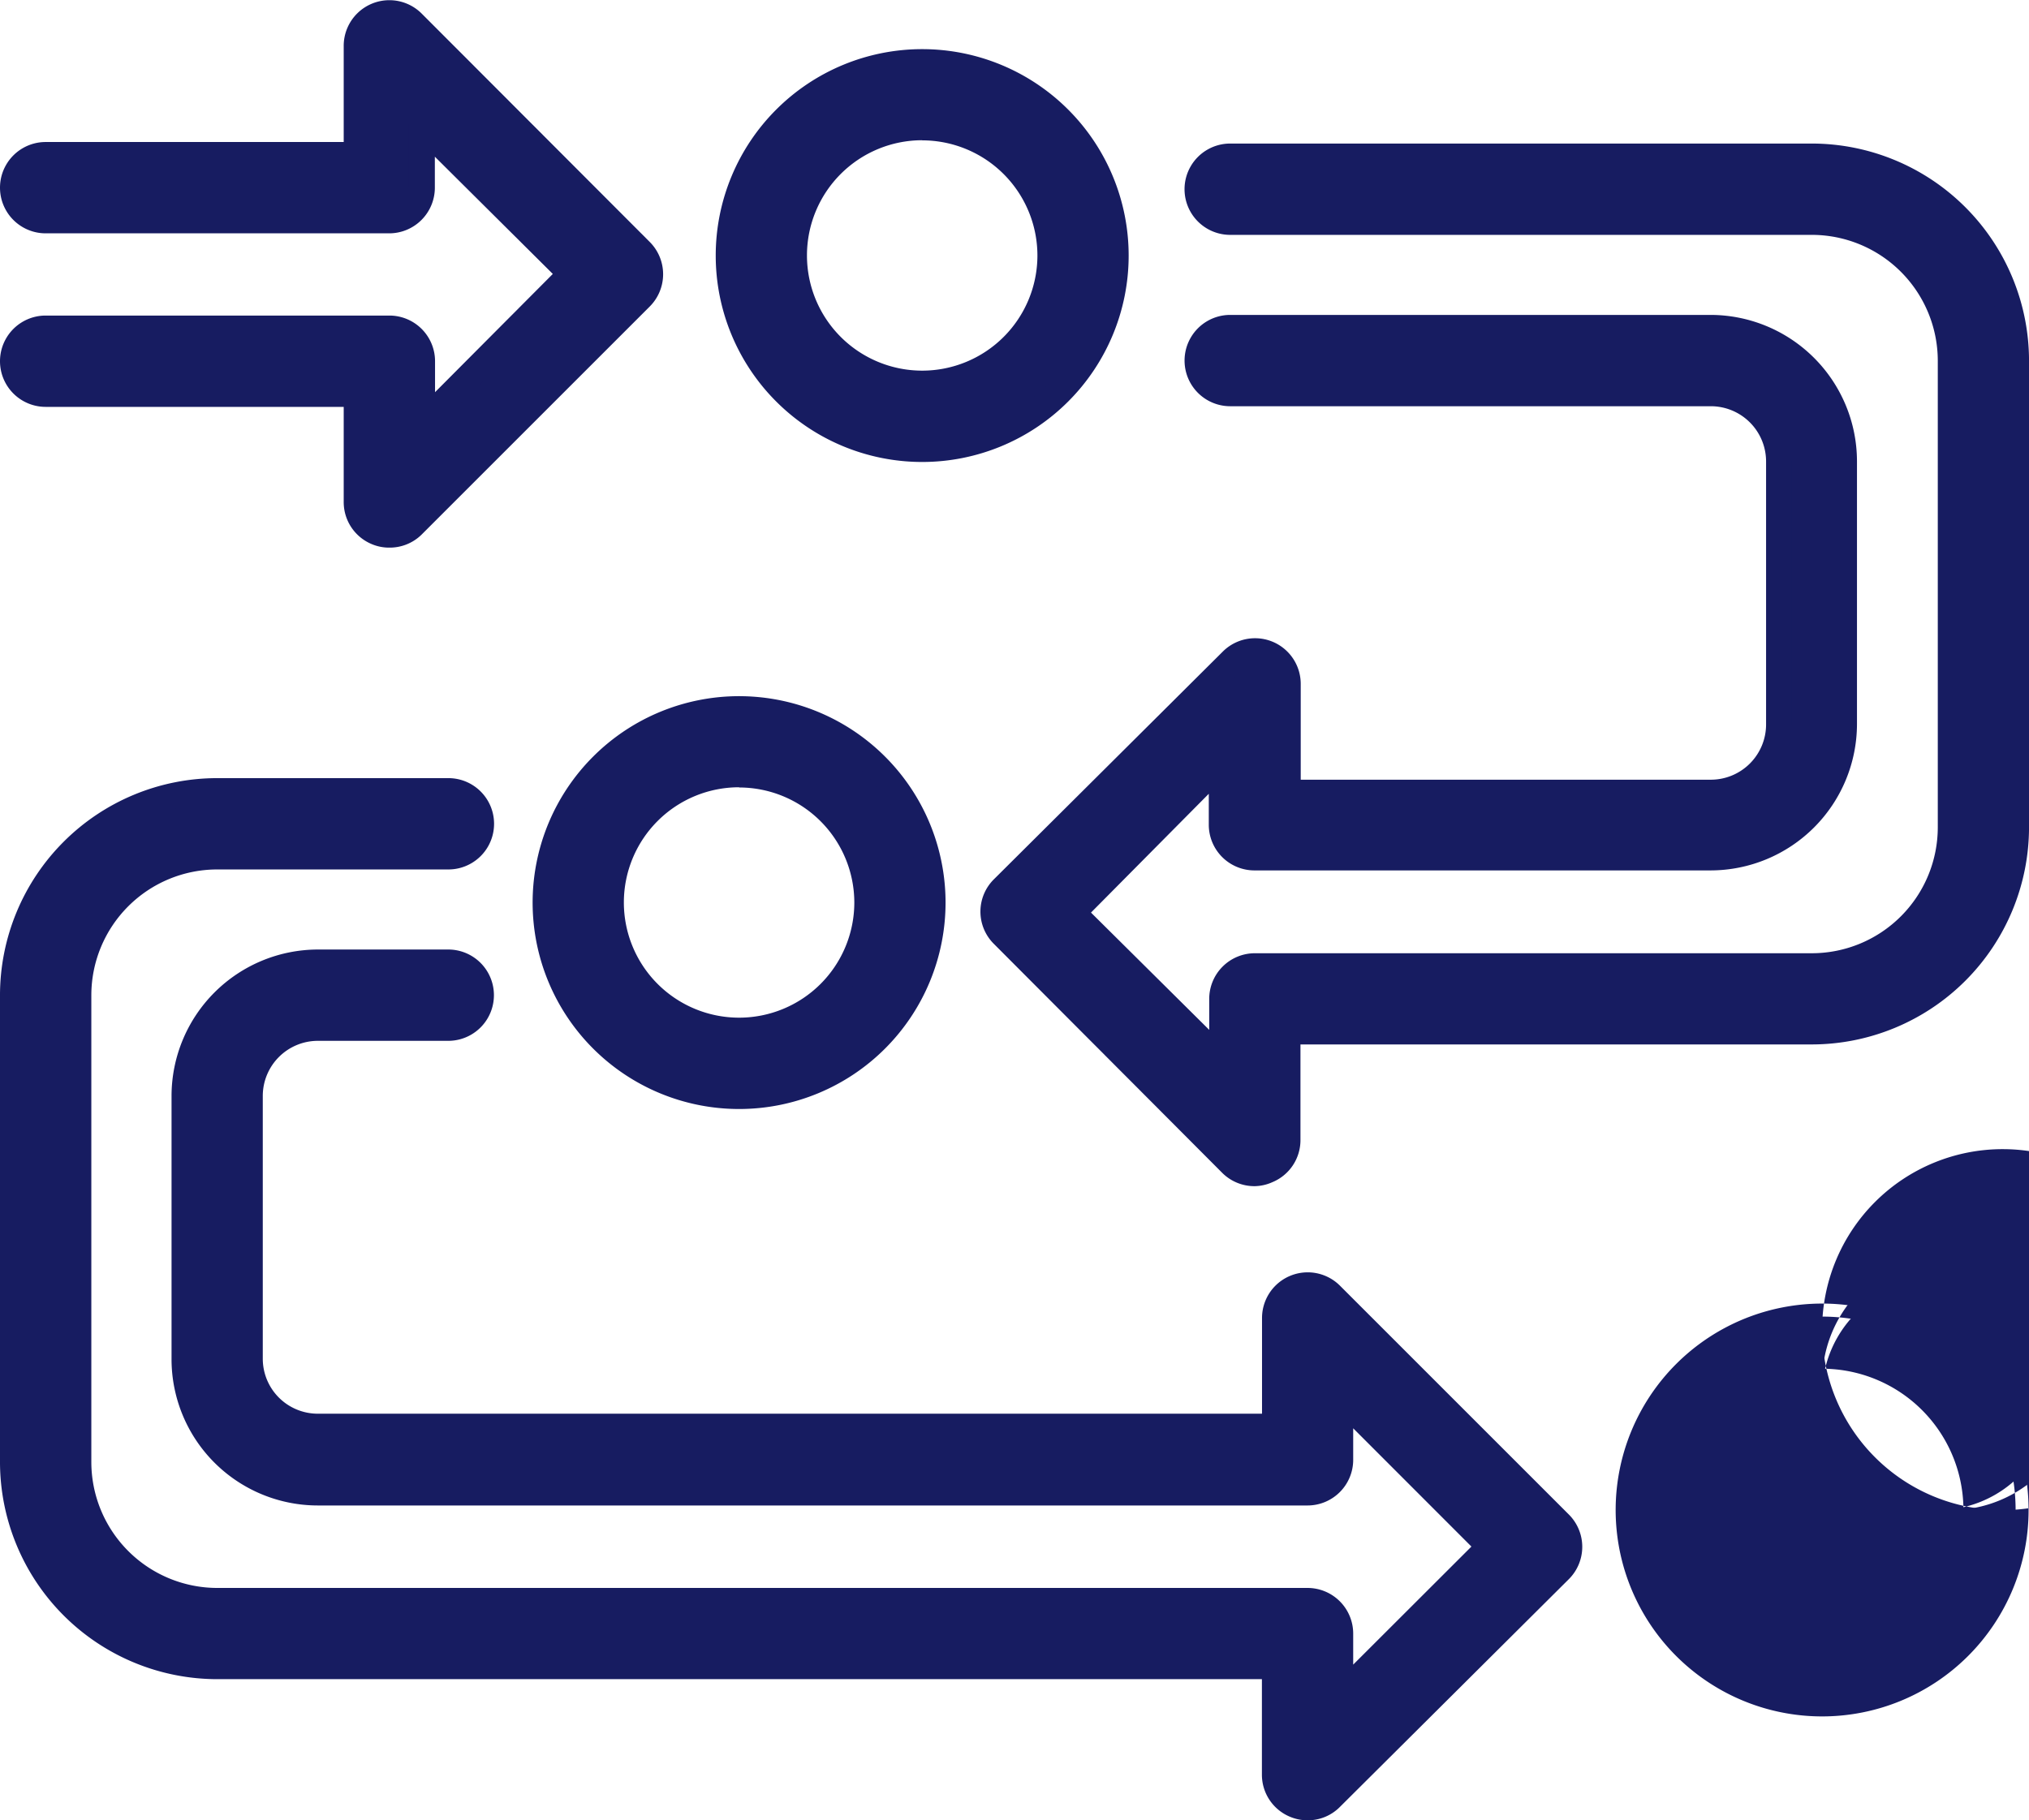
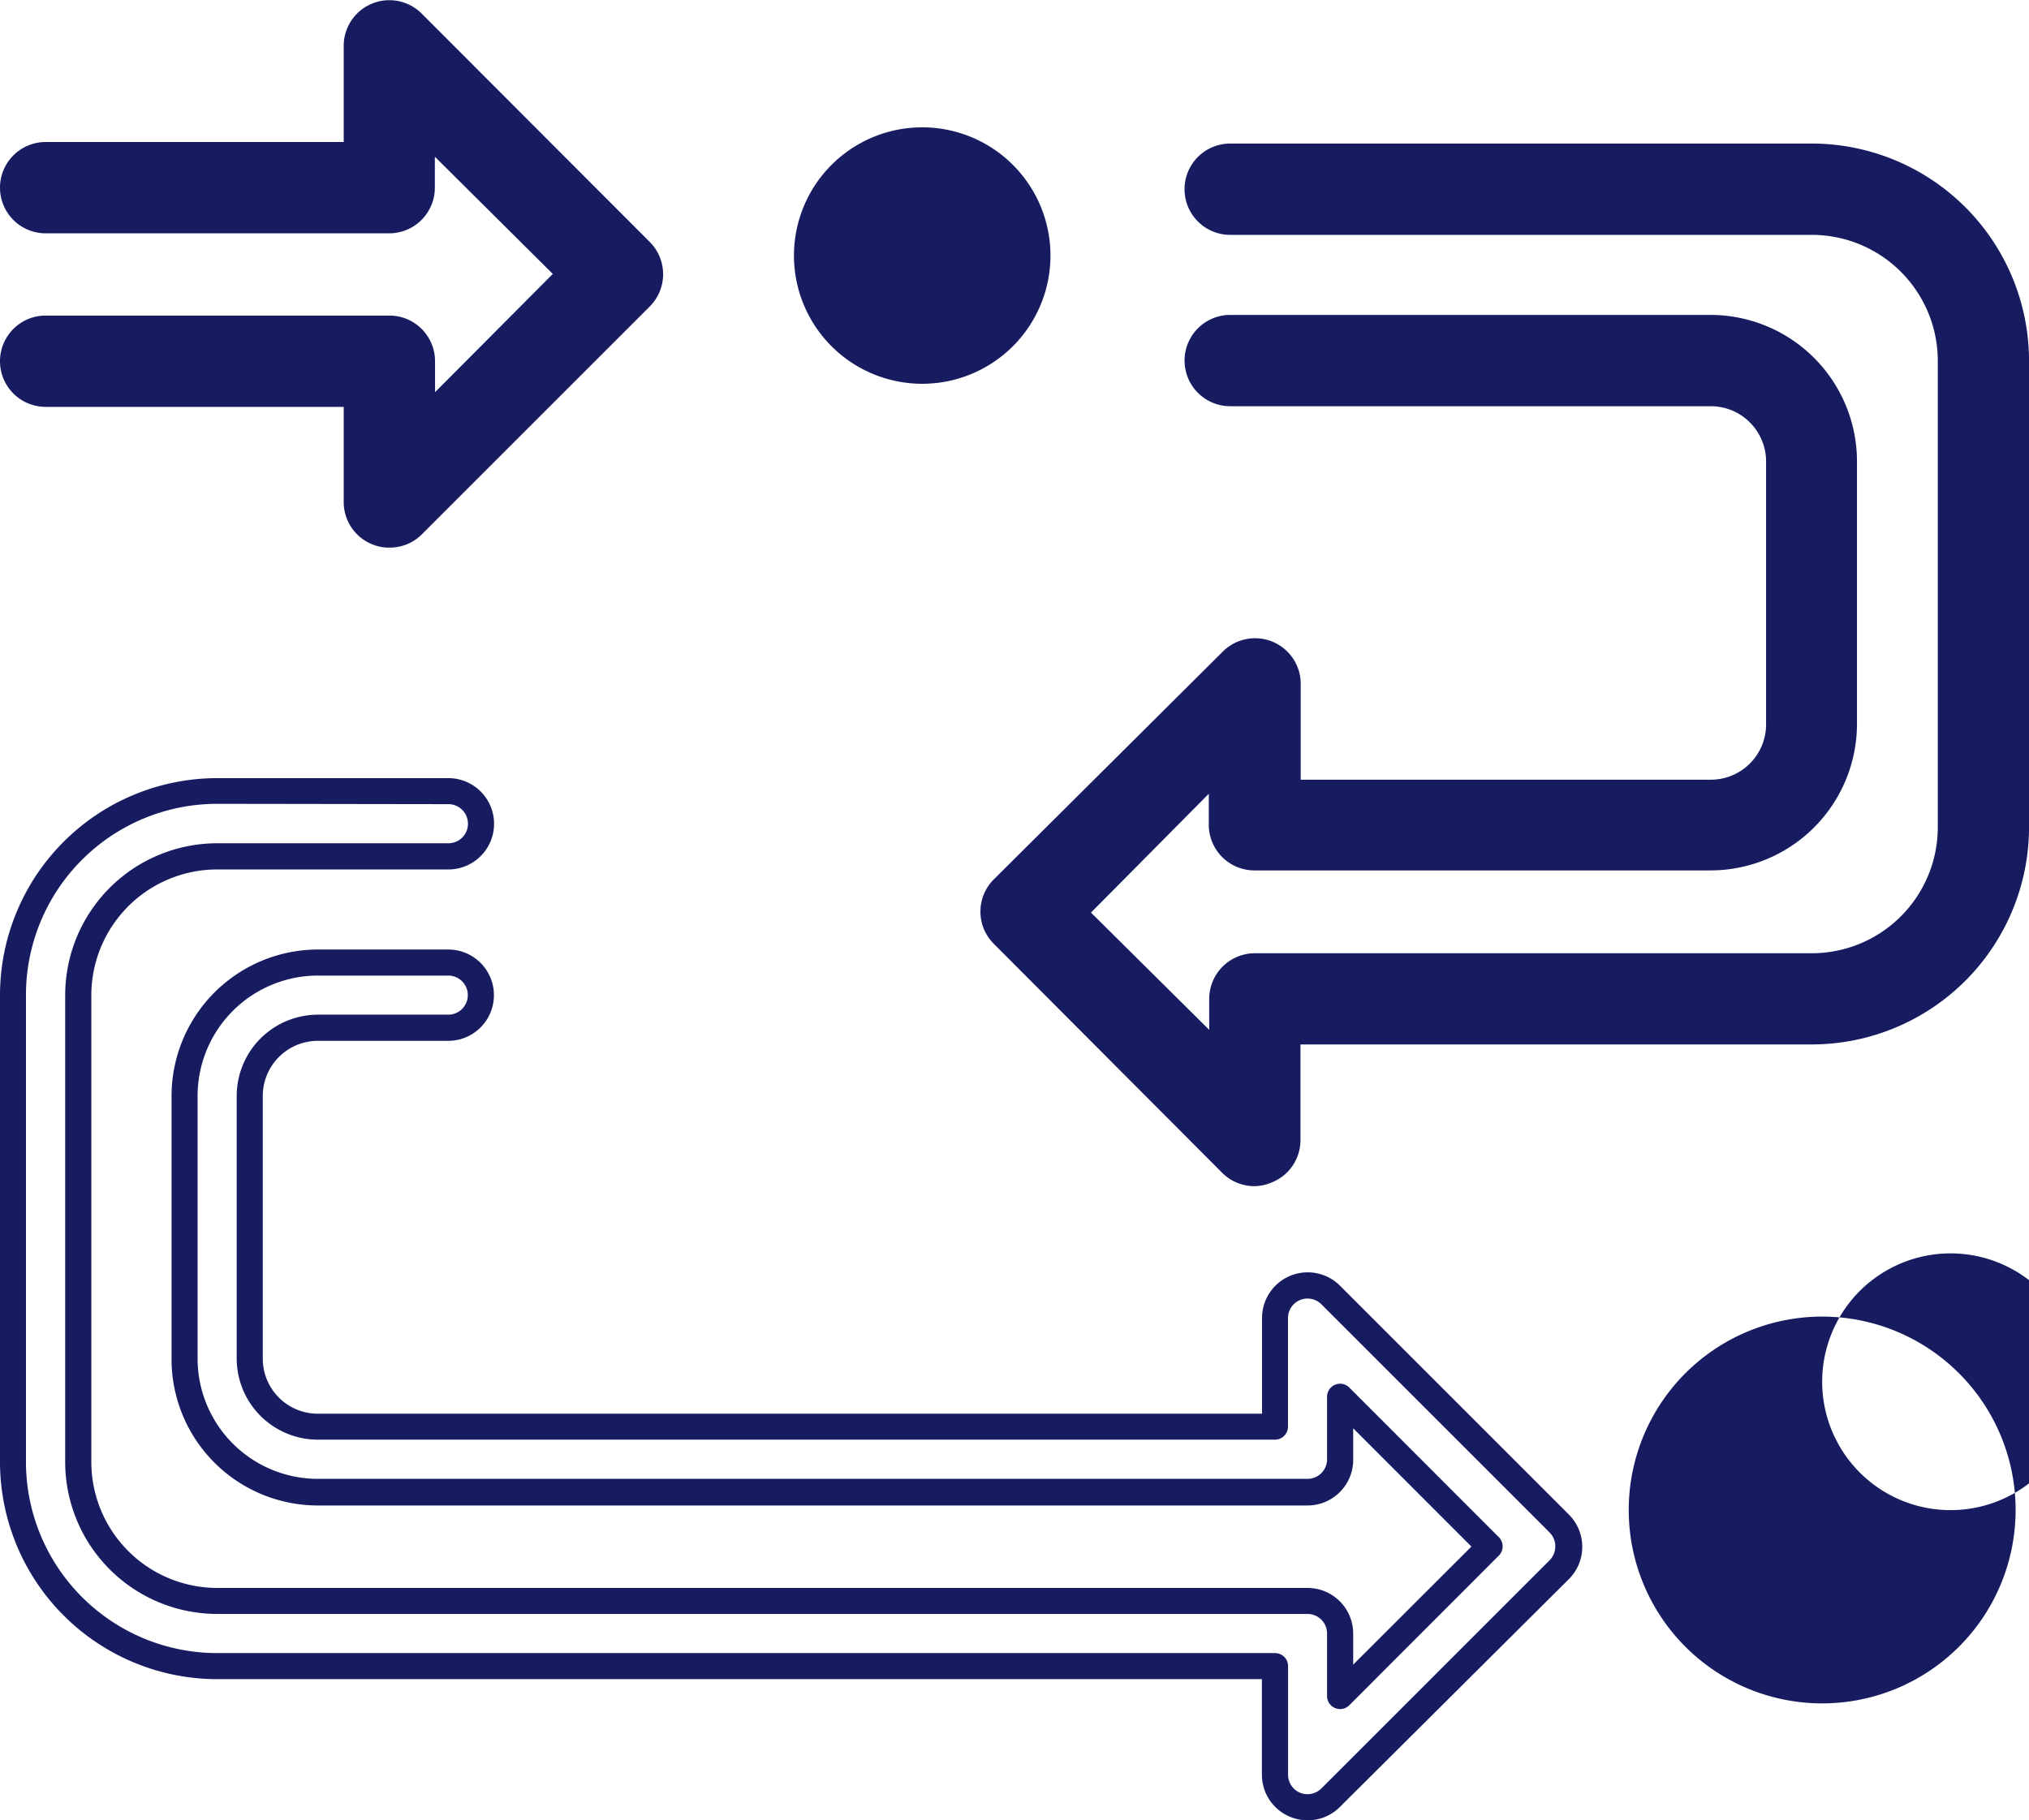
<svg xmlns="http://www.w3.org/2000/svg" id="_4" data-name="4" width="84.417" height="75.751" viewBox="0 0 84.417 75.751">
  <path id="Path_15594" data-name="Path 15594" d="M16.651,22.7a1.329,1.329,0,0,1-.542-.1,1.361,1.361,0,0,1-.835-1.253v-4.5H2.356a1.356,1.356,0,1,1,0-2.712h14.3a1.356,1.356,0,0,1,1.356,1.356v2.6l6.226-6.231L18.007,5.634v2.6a1.35,1.35,0,0,1-1.356,1.356H2.356a1.356,1.356,0,1,1,0-2.712H15.3V2.358a1.356,1.356,0,0,1,2.31-.96l9.5,9.5a1.35,1.35,0,0,1,0,1.914l-9.5,9.5A1.334,1.334,0,0,1,16.651,22.7Z" transform="translate(-0.458 -0.449)" fill="#171c61" />
  <path id="Path_15595" data-name="Path 15595" d="M16.193,22.768a1.833,1.833,0,0,1-.727-.146A1.893,1.893,0,0,1,14.3,20.87V16.911H1.9a1.9,1.9,0,1,1,0-3.8h14.3a1.9,1.9,0,0,1,1.9,1.9V16.3L23,11.379,18.092,6.5V7.789a1.9,1.9,0,0,1-1.9,1.9H1.9a1.9,1.9,0,1,1,0-3.8H14.3v-4A1.9,1.9,0,0,1,17.549.549l9.485,9.5a1.9,1.9,0,0,1,0,2.684l-9.5,9.5A1.887,1.887,0,0,1,16.193,22.768ZM1.9,14.2a.813.813,0,1,0,0,1.627h12.94a.542.542,0,0,1,.542.542v4.517a.8.8,0,0,0,.5.748.819.819,0,0,0,.889-.174l9.5-9.5a.824.824,0,0,0,.239-.586.813.813,0,0,0-.239-.542l-9.5-9.523a.813.813,0,0,0-1.388.575V6.406a.542.542,0,0,1-.542.542H1.9a.813.813,0,1,0,0,1.627h14.3a.813.813,0,0,0,.813-.813v-2.6a.542.542,0,0,1,.922-.385L24.155,11a.542.542,0,0,1,0,.765L17.929,18a.542.542,0,0,1-.922-.385v-2.6a.813.813,0,0,0-.813-.813Z" transform="translate(0 0.021)" fill="#171c61" />
  <path id="Path_15596" data-name="Path 15596" d="M87.114,54.3a1.361,1.361,0,0,1-.96-.4l-9.491-9.512a1.356,1.356,0,0,1,0-1.92l9.491-9.5a1.356,1.356,0,0,1,2.316.96v4.517h17.609a2.836,2.836,0,0,0,2.836-2.836V24.679a2.836,2.836,0,0,0-2.836-2.836H86.089a1.356,1.356,0,0,1,0-2.712h19.99a5.553,5.553,0,0,1,5.548,5.548V35.612a5.553,5.553,0,0,1-5.548,5.548H87.1A1.356,1.356,0,0,1,85.742,39.8V37.2l-6.209,6.253,6.226,6.2v-2.6a1.356,1.356,0,0,1,1.356-1.356h23.173a5.792,5.792,0,0,0,5.781-5.781V20.487a5.792,5.792,0,0,0-5.781-5.776h-24.2a1.356,1.356,0,0,1,0-2.712h24.2a8.5,8.5,0,0,1,8.493,8.493v19.42a8.5,8.5,0,0,1-8.493,8.493H88.47v4.523a1.372,1.372,0,0,1-1.356,1.356Z" transform="translate(-34.906 -5.481)" fill="#171c61" />
  <path id="Path_15597" data-name="Path 15597" d="M86.638,54.385a1.893,1.893,0,0,1-1.345-.542l-9.5-9.528a1.893,1.893,0,0,1,0-2.712l9.5-9.453A1.9,1.9,0,0,1,88.547,33.5V37.47h17.067a2.3,2.3,0,0,0,2.294-2.294V24.222a2.3,2.3,0,0,0-2.294-2.294h-20a1.9,1.9,0,0,1,0-3.8H105.6a6.1,6.1,0,0,1,6.09,6.09V35.155a6.1,6.1,0,0,1-6.09,6.09H86.622a1.9,1.9,0,0,1-1.9-1.9V38.056L79.821,43l4.919,4.881V46.592a1.9,1.9,0,0,1,1.9-1.9h23.173a5.244,5.244,0,0,0,5.239-5.239V20.03a5.244,5.244,0,0,0-5.239-5.233h-24.2a1.9,1.9,0,0,1,0-3.8h24.2a9.046,9.046,0,0,1,9.035,9.035v19.42a9.046,9.046,0,0,1-9.035,9.035H88.536v3.981a1.893,1.893,0,0,1-1.171,1.752A1.871,1.871,0,0,1,86.638,54.385Zm0-21.693a.808.808,0,0,0-.575.239l-9.5,9.463a.813.813,0,0,0,0,1.15l9.5,9.5a.819.819,0,0,0,.884.174.808.808,0,0,0,.5-.748V47.948a.542.542,0,0,1,.542-.542h21.817a7.956,7.956,0,0,0,7.95-7.95V20.03a7.961,7.961,0,0,0-7.95-7.945h-24.2a.813.813,0,0,0,0,1.627h24.2a6.329,6.329,0,0,1,6.323,6.323v19.42a6.329,6.329,0,0,1-6.323,6.323H86.638a.813.813,0,0,0-.813.813v2.6a.546.546,0,0,1-.927.385l-6.226-6.226a.542.542,0,0,1,0-.77l6.226-6.22a.543.543,0,0,1,.927.38v2.6a.813.813,0,0,0,.813.813h18.981a5.011,5.011,0,0,0,5.006-5.006V24.222a5.011,5.011,0,0,0-5.006-5.006H85.613a.813.813,0,0,0,0,1.627H105.6a3.384,3.384,0,0,1,3.379,3.379V35.155a3.384,3.384,0,0,1-3.379,3.379H87.994a.542.542,0,0,1-.542-.542V33.473a.808.808,0,0,0-.5-.754.765.765,0,0,0-.309-.06Z" transform="translate(-34.43 -5.023)" fill="#171c61" />
-   <path id="Path_15598" data-name="Path 15598" d="M54.863,102.974a1.356,1.356,0,0,1-1.356-1.356V97.1H9.493A8.5,8.5,0,0,1,1,88.608V69.177A8.5,8.5,0,0,1,9.493,60.69h9.621a1.356,1.356,0,0,1,0,2.712H9.493a5.786,5.786,0,0,0-5.781,5.776V88.608a5.786,5.786,0,0,0,5.781,5.781h45.37a1.356,1.356,0,0,1,1.356,1.356v2.6l6.226-6.22L56.218,85.9v2.619a1.35,1.35,0,0,1-1.356,1.356H13.685a5.548,5.548,0,0,1-5.548-5.542V73.369a5.553,5.553,0,0,1,5.548-5.548h5.423a1.356,1.356,0,1,1,0,2.712H13.685a2.836,2.836,0,0,0-2.836,2.836V84.308a2.836,2.836,0,0,0,2.836,2.831H53.507V82.621a1.356,1.356,0,0,1,2.316-.96l9.5,9.5a1.35,1.35,0,0,1,0,1.914l-9.5,9.5a1.356,1.356,0,0,1-.96.4Z" transform="translate(-0.458 -27.766)" fill="#171c61" />
  <path id="Path_15599" data-name="Path 15599" d="M54.4,103.059a1.871,1.871,0,0,1-.727-.146,1.893,1.893,0,0,1-1.171-1.752V97.186H9.035A9.046,9.046,0,0,1,0,88.151V68.72a9.04,9.04,0,0,1,9.035-9.03h9.621a1.9,1.9,0,1,1,0,3.8H9.035A5.239,5.239,0,0,0,3.8,68.72V88.151a5.244,5.244,0,0,0,5.239,5.239H54.4a1.9,1.9,0,0,1,1.9,1.9v1.291l4.919-4.913L56.3,86.746v1.312a1.9,1.9,0,0,1-1.9,1.9H13.227a6.09,6.09,0,0,1-6.09-6.085V72.912a6.1,6.1,0,0,1,6.09-6.09H18.65a1.9,1.9,0,1,1,0,3.8H13.227a2.294,2.294,0,0,0-2.294,2.294V83.85a2.289,2.289,0,0,0,2.294,2.289h39.28V82.163a1.9,1.9,0,0,1,3.254-1.34l9.5,9.5a1.9,1.9,0,0,1,0,2.712L55.75,102.5A1.871,1.871,0,0,1,54.4,103.059Zm-45.37-42.3a7.956,7.956,0,0,0-7.95,7.961V88.151a7.961,7.961,0,0,0,7.95,7.95H53.049a.542.542,0,0,1,.542.542v4.517a.813.813,0,0,0,.5.754.824.824,0,0,0,.884-.179l9.5-9.5a.819.819,0,0,0,.233-.575.808.808,0,0,0-.233-.575l-9.5-9.5a.813.813,0,0,0-1.388.575v4.517a.542.542,0,0,1-.542.542H13.227A3.379,3.379,0,0,1,9.848,83.85V72.912a3.384,3.384,0,0,1,3.379-3.379H18.65a.813.813,0,1,0,0-1.627H13.227a5.011,5.011,0,0,0-5.006,5.006V83.85a5.006,5.006,0,0,0,5.006,5H54.4a.813.813,0,0,0,.813-.813v-2.6a.542.542,0,0,1,.927-.385l6.22,6.226a.542.542,0,0,1,0,.765L56.14,98.27a.542.542,0,0,1-.927-.385v-2.6a.813.813,0,0,0-.813-.813H9.035a6.329,6.329,0,0,1-6.323-6.323V68.72A6.329,6.329,0,0,1,9.035,62.4h9.621a.813.813,0,1,0,0-1.627Z" transform="translate(0 -27.308)" fill="#171c61" />
-   <path id="Path_15600" data-name="Path 15600" d="M63.958,20.846A8.048,8.048,0,1,1,72.006,12.8,8.048,8.048,0,0,1,63.958,20.846Zm0-13.384A5.336,5.336,0,1,0,69.294,12.8,5.336,5.336,0,0,0,63.958,7.462Z" transform="translate(-25.589 -2.163)" fill="#171c61" />
-   <path id="Path_15601" data-name="Path 15601" d="M63.5,20.93a8.59,8.59,0,1,1,8.59-8.59,8.59,8.59,0,0,1-8.59,8.59Zm0-16.1a7.506,7.506,0,1,0,7.506,7.506A7.506,7.506,0,0,0,63.5,4.835Zm0,13.384a5.879,5.879,0,1,1,5.879-5.879A5.879,5.879,0,0,1,63.5,18.219Zm0-10.673a4.794,4.794,0,1,0,4.794,4.794A4.794,4.794,0,0,0,63.5,7.546Z" transform="translate(-25.132 -1.705)" fill="#171c61" />
-   <path id="Path_15602" data-name="Path 15602" d="M49.913,70.5a8.048,8.048,0,1,1,8.043-8.046A8.048,8.048,0,0,1,49.913,70.5Zm0-13.384a5.336,5.336,0,1,0,5.331,5.336,5.336,5.336,0,0,0-5.331-5.336Z" transform="translate(-19.159 -24.887)" fill="#171c61" />
-   <path id="Path_15603" data-name="Path 15603" d="M49.456,70.58a8.59,8.59,0,1,1,8.585-8.588A8.59,8.59,0,0,1,49.456,70.58Zm0-16.1a7.506,7.506,0,1,0,7.5,7.5A7.506,7.506,0,0,0,49.456,54.485Zm0,13.384a5.879,5.879,0,1,1,5.873-5.879A5.879,5.879,0,0,1,49.456,67.869Zm0-10.673a4.794,4.794,0,1,0,4.789,4.794A4.794,4.794,0,0,0,49.456,57.2Z" transform="translate(-18.701 -24.429)" fill="#171c61" />
+   <path id="Path_15600" data-name="Path 15600" d="M63.958,20.846Zm0-13.384A5.336,5.336,0,1,0,69.294,12.8,5.336,5.336,0,0,0,63.958,7.462Z" transform="translate(-25.589 -2.163)" fill="#171c61" />
  <path id="Path_15604" data-name="Path 15604" d="M133,117.106a8.048,8.048,0,1,1,8.048-8.043A8.048,8.048,0,0,1,133,117.106Zm0-13.379a5.342,5.342,0,1,0,0-.011Z" transform="translate(-57.188 -46.22)" fill="#171c61" />
-   <path id="Path_15605" data-name="Path 15605" d="M132.54,117.19a8.59,8.59,0,1,1,8.59-8.585A8.59,8.59,0,0,1,132.54,117.19Zm0-16.09a7.511,7.511,0,1,0,0-.011Zm0,13.379a5.879,5.879,0,1,1,5.879-5.873A5.879,5.879,0,0,1,132.54,114.479Zm0-10.667a4.8,4.8,0,1,0,0-.011Z" transform="translate(-56.73 -45.762)" fill="#171c61" />
</svg>